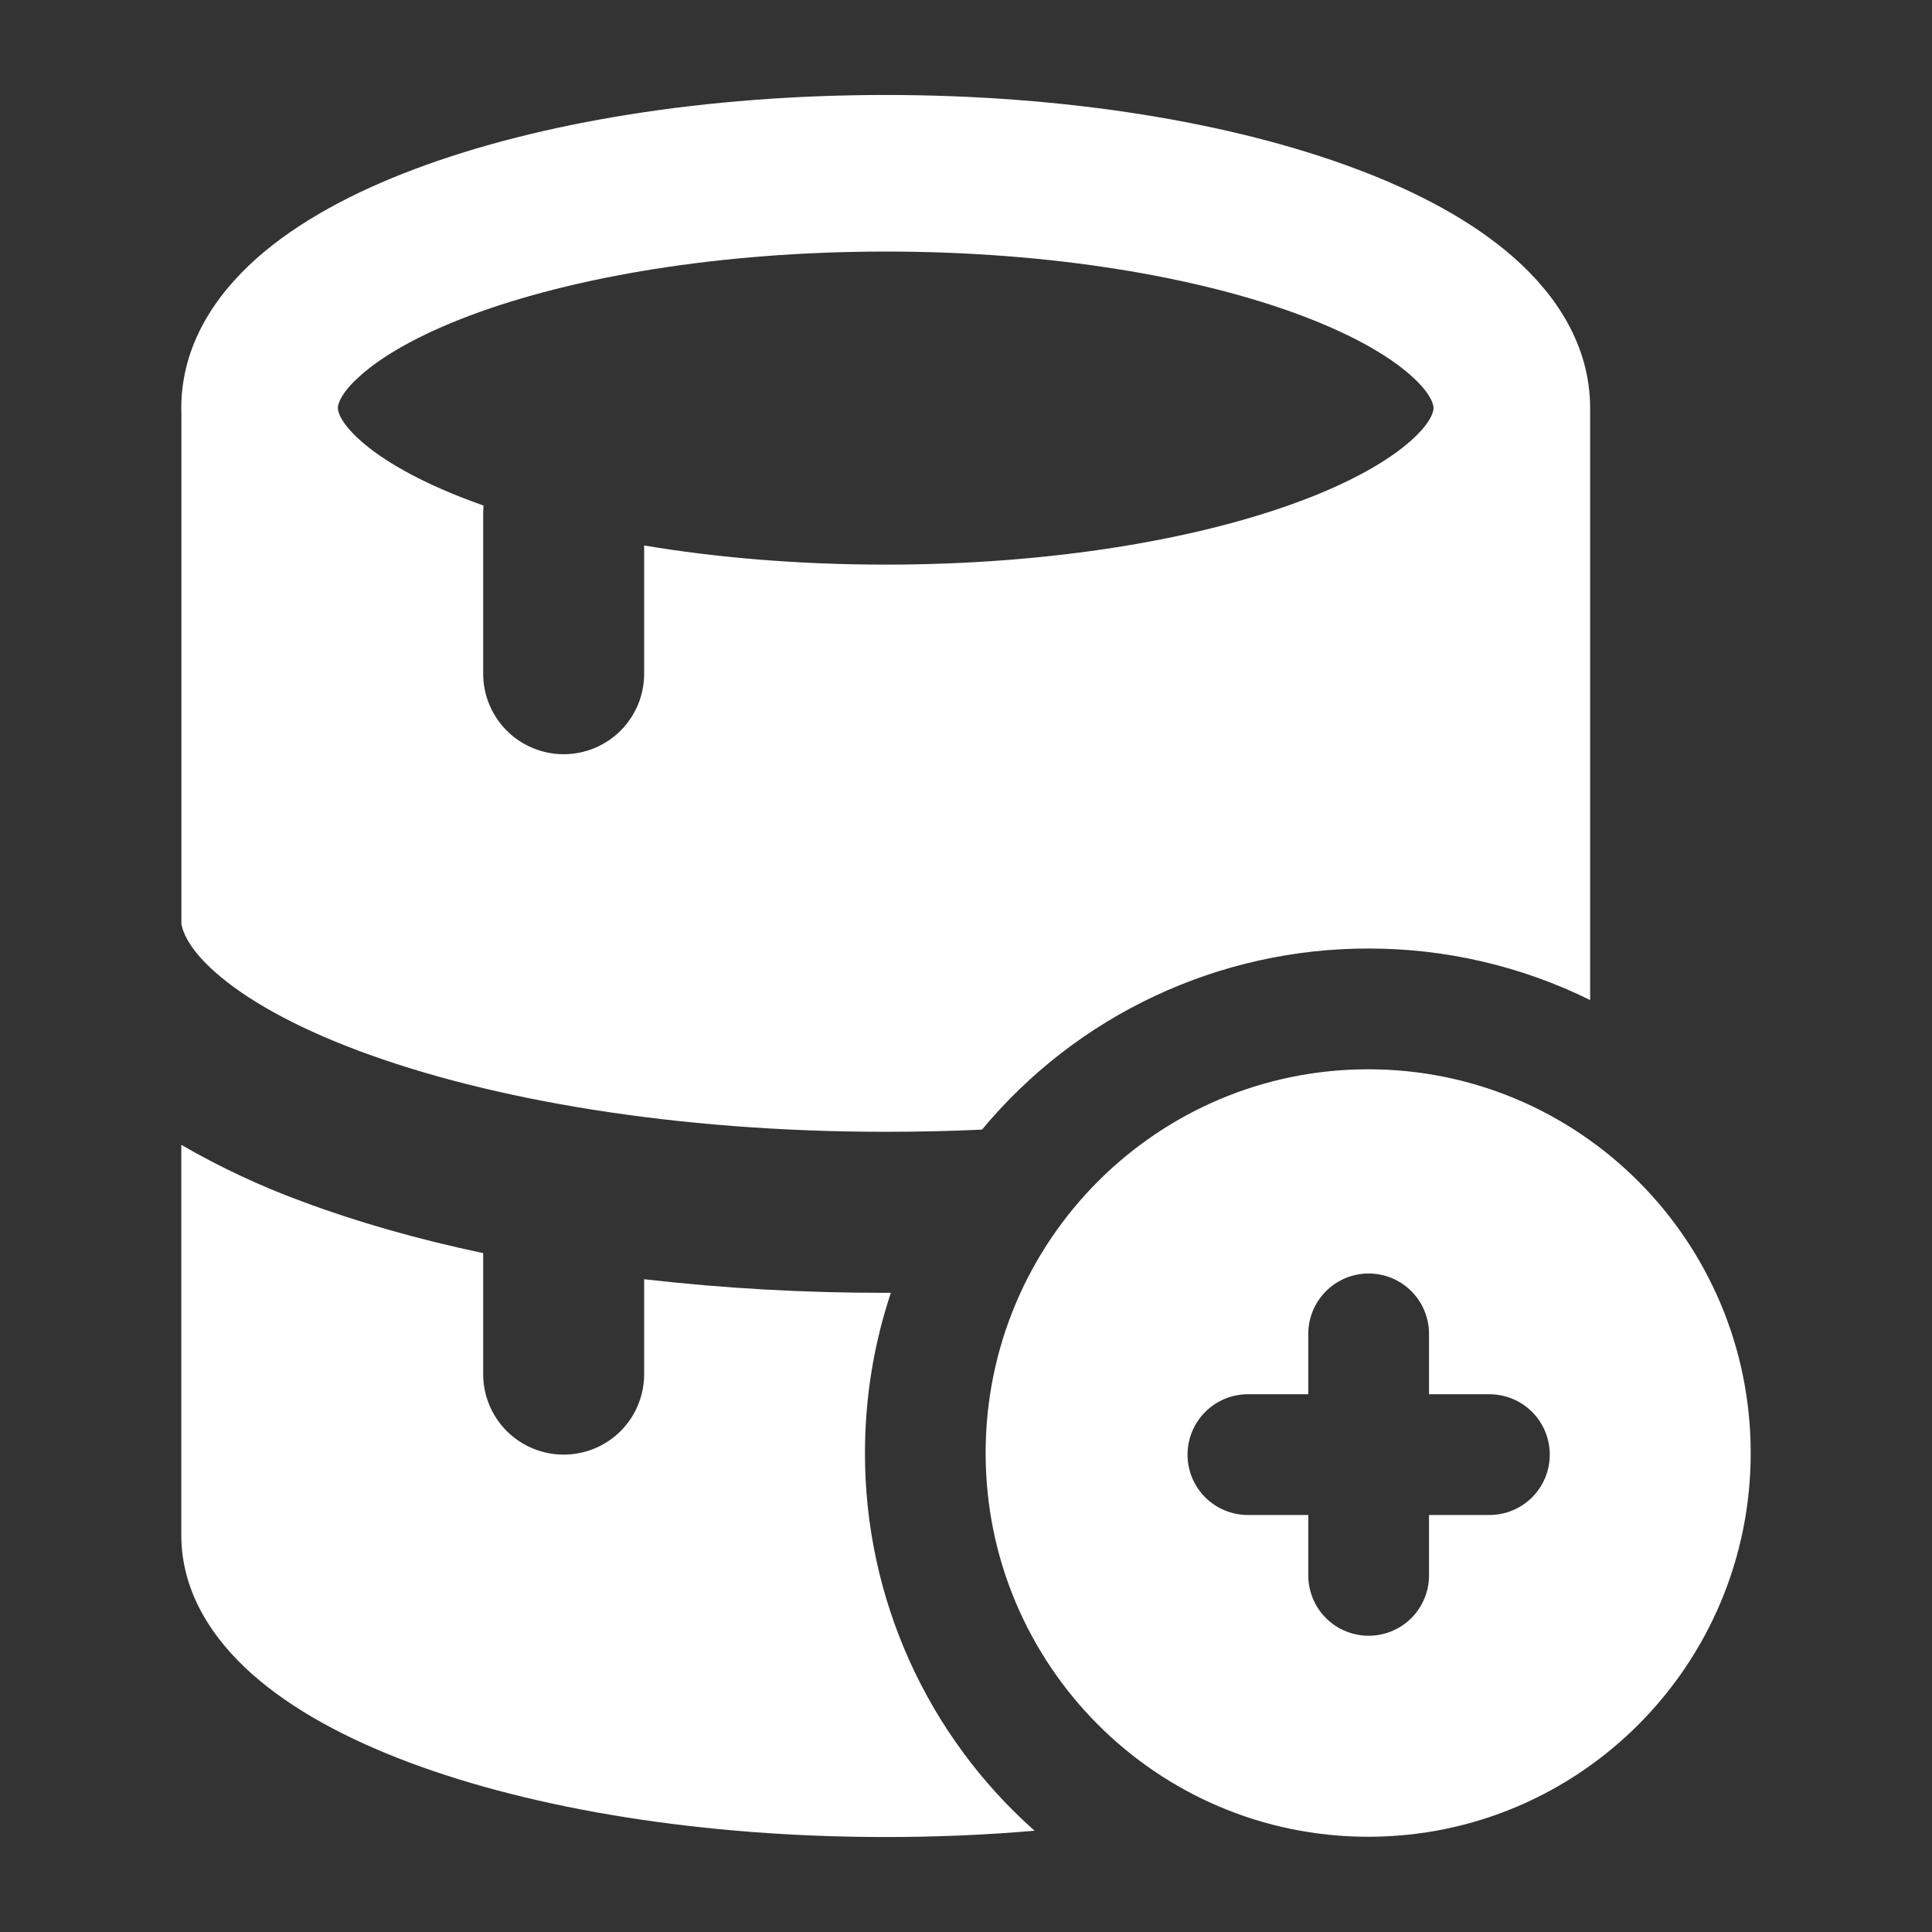
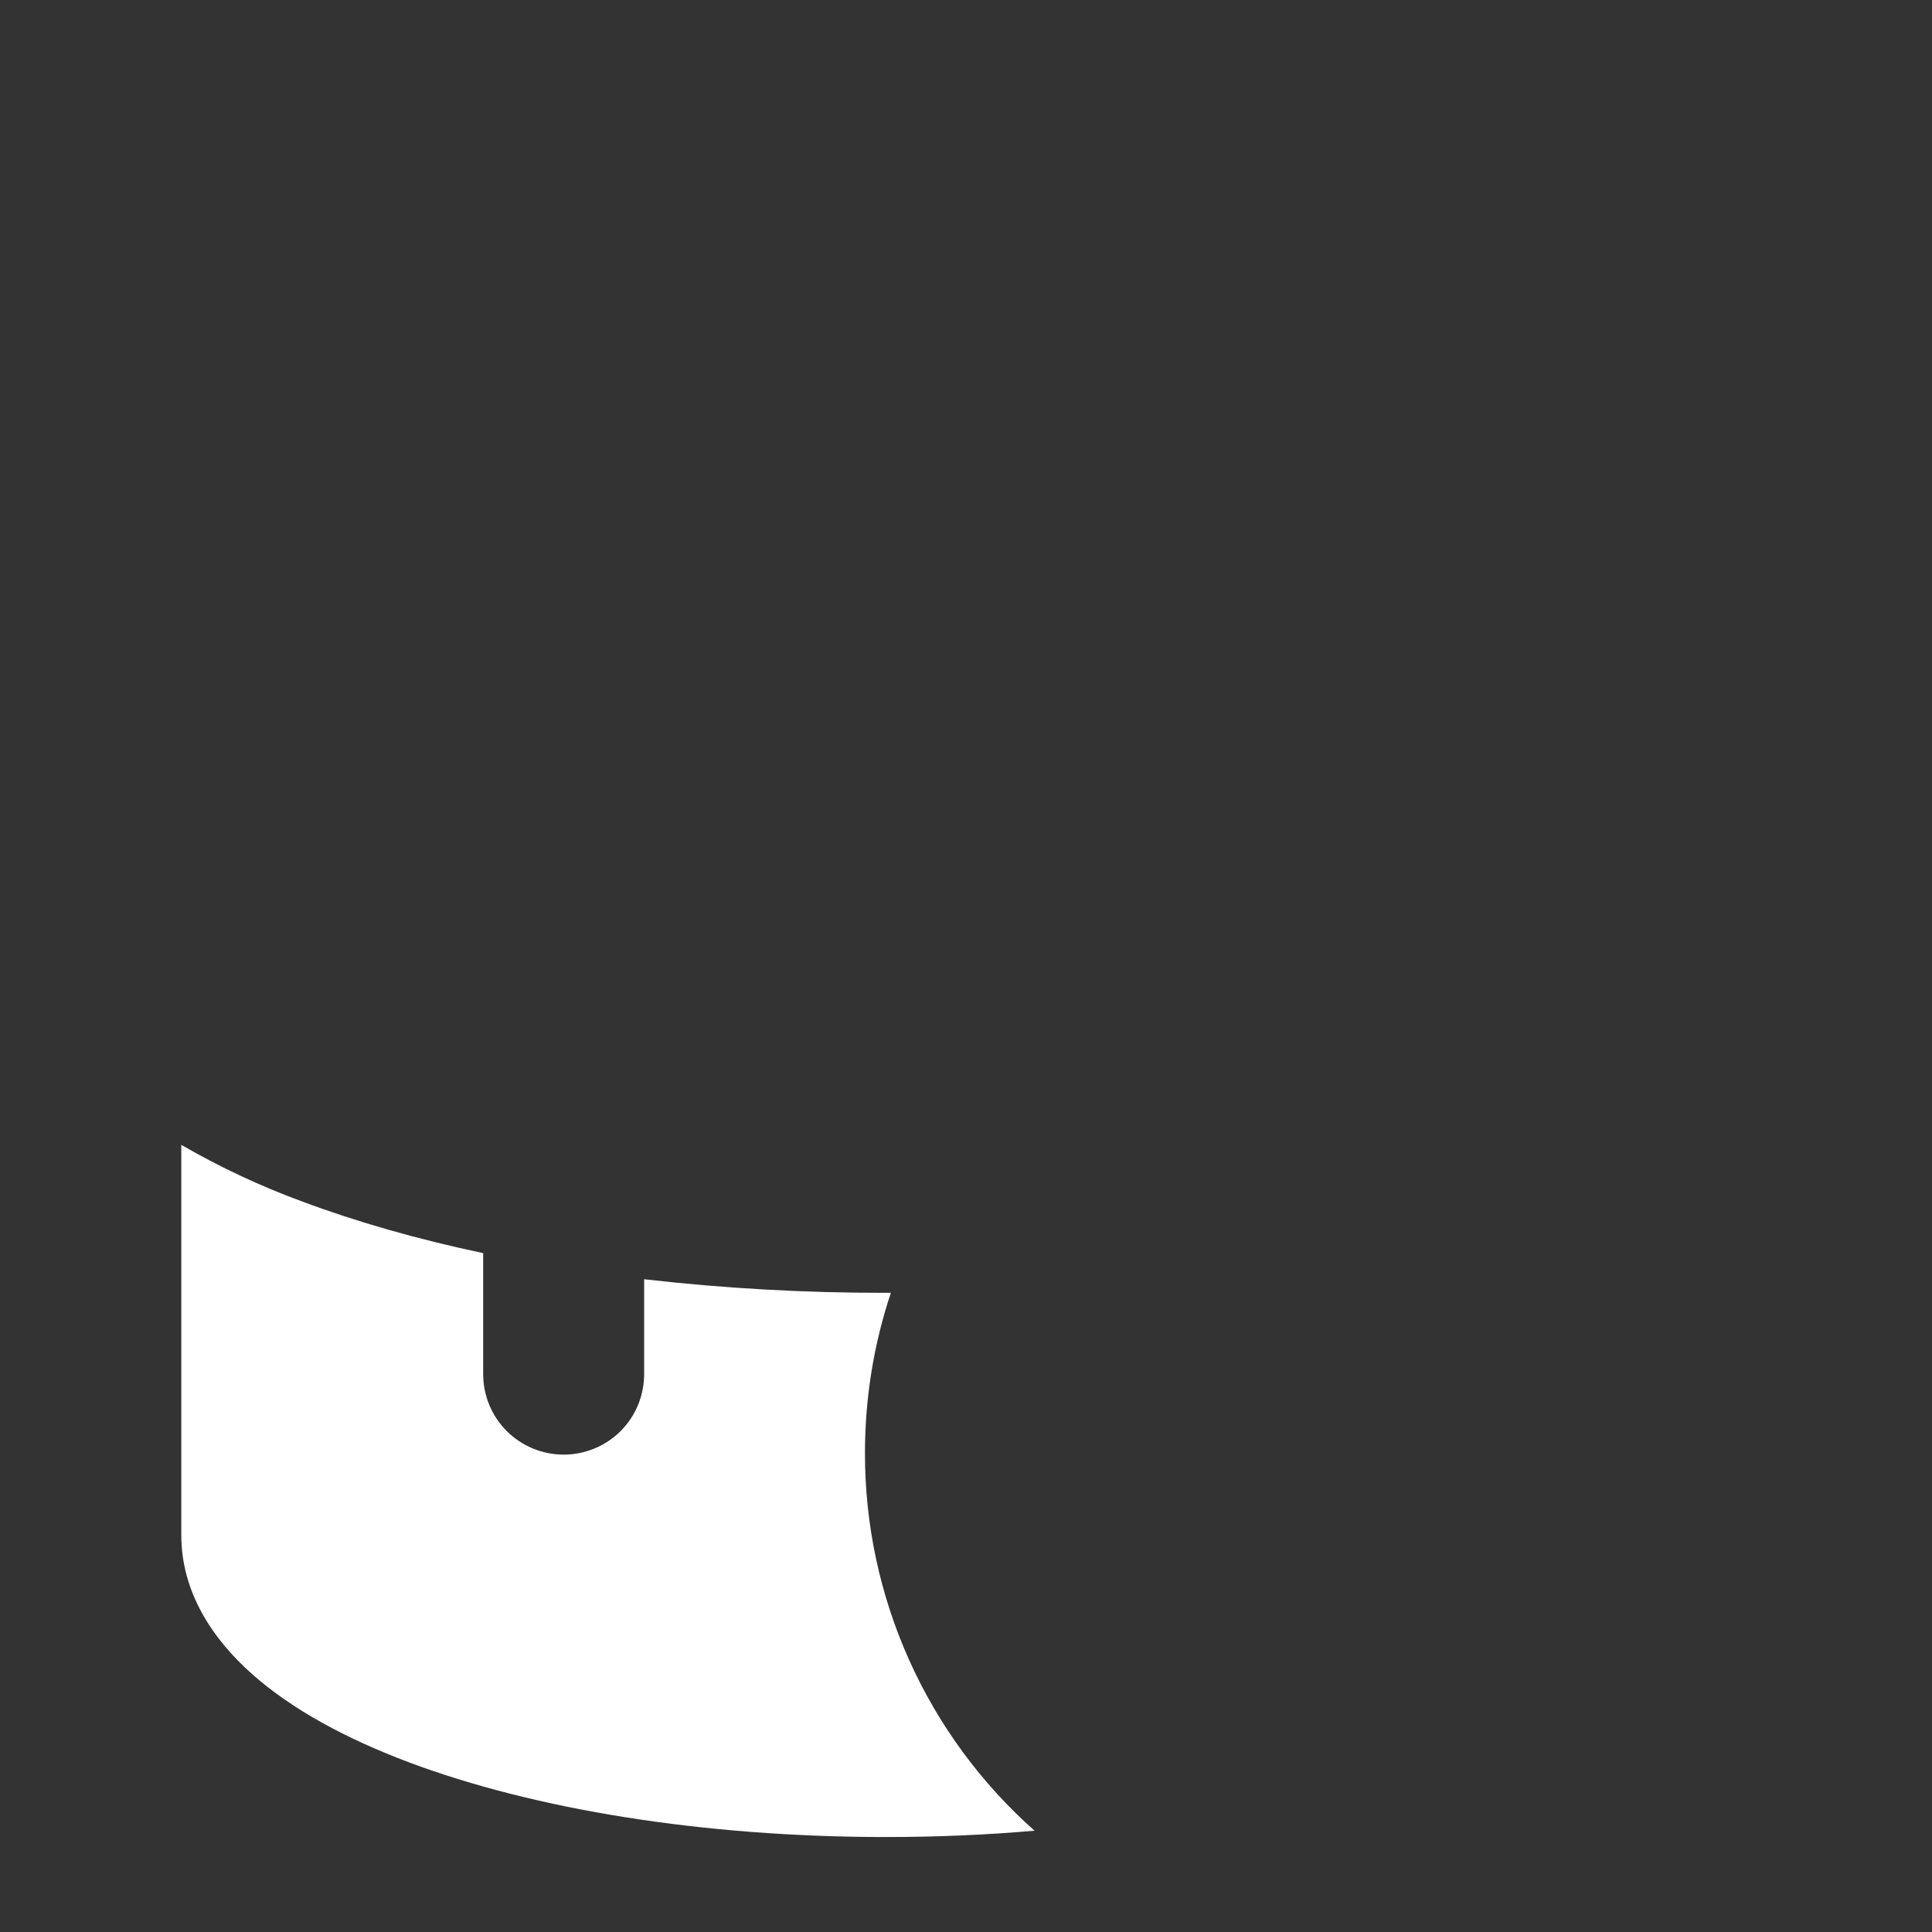
<svg xmlns="http://www.w3.org/2000/svg" fill="none" height="100%" overflow="visible" preserveAspectRatio="none" style="display: block;" viewBox="0 0 44 44" width="100%">
  <rect x="0" y="0" width="44" height="44" fill="#333333" stroke="none" />
  <g id="Icon">
    <g id="Union">
      <path d="M4.129 26.073C5.007 26.581 5.927 27.013 6.879 27.362C8.113 27.824 9.501 28.222 11.004 28.539V31.295C11.004 31.781 11.197 32.248 11.541 32.592C11.885 32.935 12.351 33.128 12.837 33.128C13.323 33.128 13.79 32.936 14.134 32.592C14.478 32.248 14.67 31.781 14.67 31.295V29.134C16.496 29.343 18.332 29.446 20.17 29.443H20.289C19.906 30.591 19.699 31.818 19.699 33.092C19.697 34.717 20.04 36.325 20.706 37.808C21.372 39.29 22.345 40.615 23.561 41.693C22.464 41.789 21.333 41.837 20.17 41.837C15.999 41.837 12.163 41.204 9.317 40.137C7.9 39.605 6.659 38.94 5.746 38.13C4.835 37.323 4.129 36.254 4.129 34.962V26.073Z" fill="white" />
-       <path clip-rule="evenodd" d="M31.159 24.352C35.975 24.352 39.871 28.27 39.871 33.092C39.871 37.913 35.975 41.831 31.159 41.831C26.343 41.831 22.447 37.913 22.447 33.092C22.447 28.27 26.343 24.353 31.159 24.352ZM31.17 29.003C30.805 29.003 30.456 29.148 30.198 29.406C29.941 29.664 29.795 30.013 29.795 30.378V31.753H28.42C28.055 31.753 27.706 31.898 27.448 32.156C27.191 32.414 27.045 32.763 27.045 33.128C27.045 33.493 27.19 33.843 27.448 34.101C27.706 34.358 28.055 34.503 28.42 34.503H29.795V35.878C29.795 36.243 29.94 36.593 30.198 36.851C30.456 37.108 30.805 37.253 31.17 37.253C31.535 37.253 31.885 37.108 32.143 36.851C32.4 36.593 32.545 36.243 32.545 35.878V34.503H33.92C34.285 34.503 34.635 34.358 34.893 34.101C35.15 33.843 35.295 33.493 35.295 33.128C35.295 32.764 35.15 32.414 34.893 32.156C34.635 31.898 34.285 31.753 33.92 31.753H32.545V30.378C32.545 30.014 32.4 29.664 32.143 29.406C31.885 29.148 31.535 29.003 31.17 29.003Z" fill="white" fill-rule="evenodd" />
-       <path clip-rule="evenodd" d="M20.17 2.163C24.264 2.163 28.054 2.783 30.881 3.845C32.287 4.371 33.55 5.044 34.492 5.88C35.433 6.714 36.214 7.863 36.214 9.293V22.775C34.643 22 32.913 21.599 31.161 21.602C29.482 21.601 27.823 21.969 26.303 22.682C24.782 23.394 23.438 24.434 22.365 25.726C21.649 25.76 20.917 25.776 20.17 25.776C15.393 25.776 11.149 25.047 8.164 23.929C6.666 23.368 5.581 22.743 4.902 22.142C4.354 21.656 4.179 21.285 4.131 21.049V9.387L4.129 9.291C4.129 7.861 4.908 6.712 5.851 5.878C6.793 5.044 8.056 4.371 9.462 3.845C12.289 2.783 16.076 2.163 20.17 2.163ZM20.17 5.729C16.39 5.73 13.048 6.307 10.714 7.182C9.541 7.622 8.715 8.103 8.215 8.547L8.049 8.703C7.71 9.05 7.694 9.252 7.694 9.291C7.694 9.337 7.713 9.594 8.215 10.039C8.713 10.483 9.541 10.965 10.714 11.405L11.011 11.514C11.007 11.567 11.005 11.622 11.004 11.677V15.343C11.004 15.584 11.051 15.822 11.144 16.045C11.236 16.267 11.371 16.47 11.541 16.64C11.711 16.81 11.913 16.945 12.136 17.037C12.358 17.129 12.596 17.177 12.837 17.177C13.078 17.177 13.317 17.129 13.539 17.037C13.761 16.945 13.964 16.81 14.134 16.64C14.304 16.469 14.439 16.267 14.531 16.045C14.623 15.822 14.67 15.584 14.67 15.343V12.423C16.329 12.701 18.19 12.859 20.17 12.859C23.952 12.859 27.295 12.282 29.629 11.407C30.802 10.967 31.627 10.485 32.127 10.041C32.629 9.596 32.648 9.339 32.648 9.293C32.648 9.247 32.629 8.992 32.127 8.547C31.625 8.102 30.802 7.622 29.629 7.182C27.295 6.307 23.95 5.729 20.17 5.729Z" fill="white" fill-rule="evenodd" />
    </g>
  </g>
</svg>